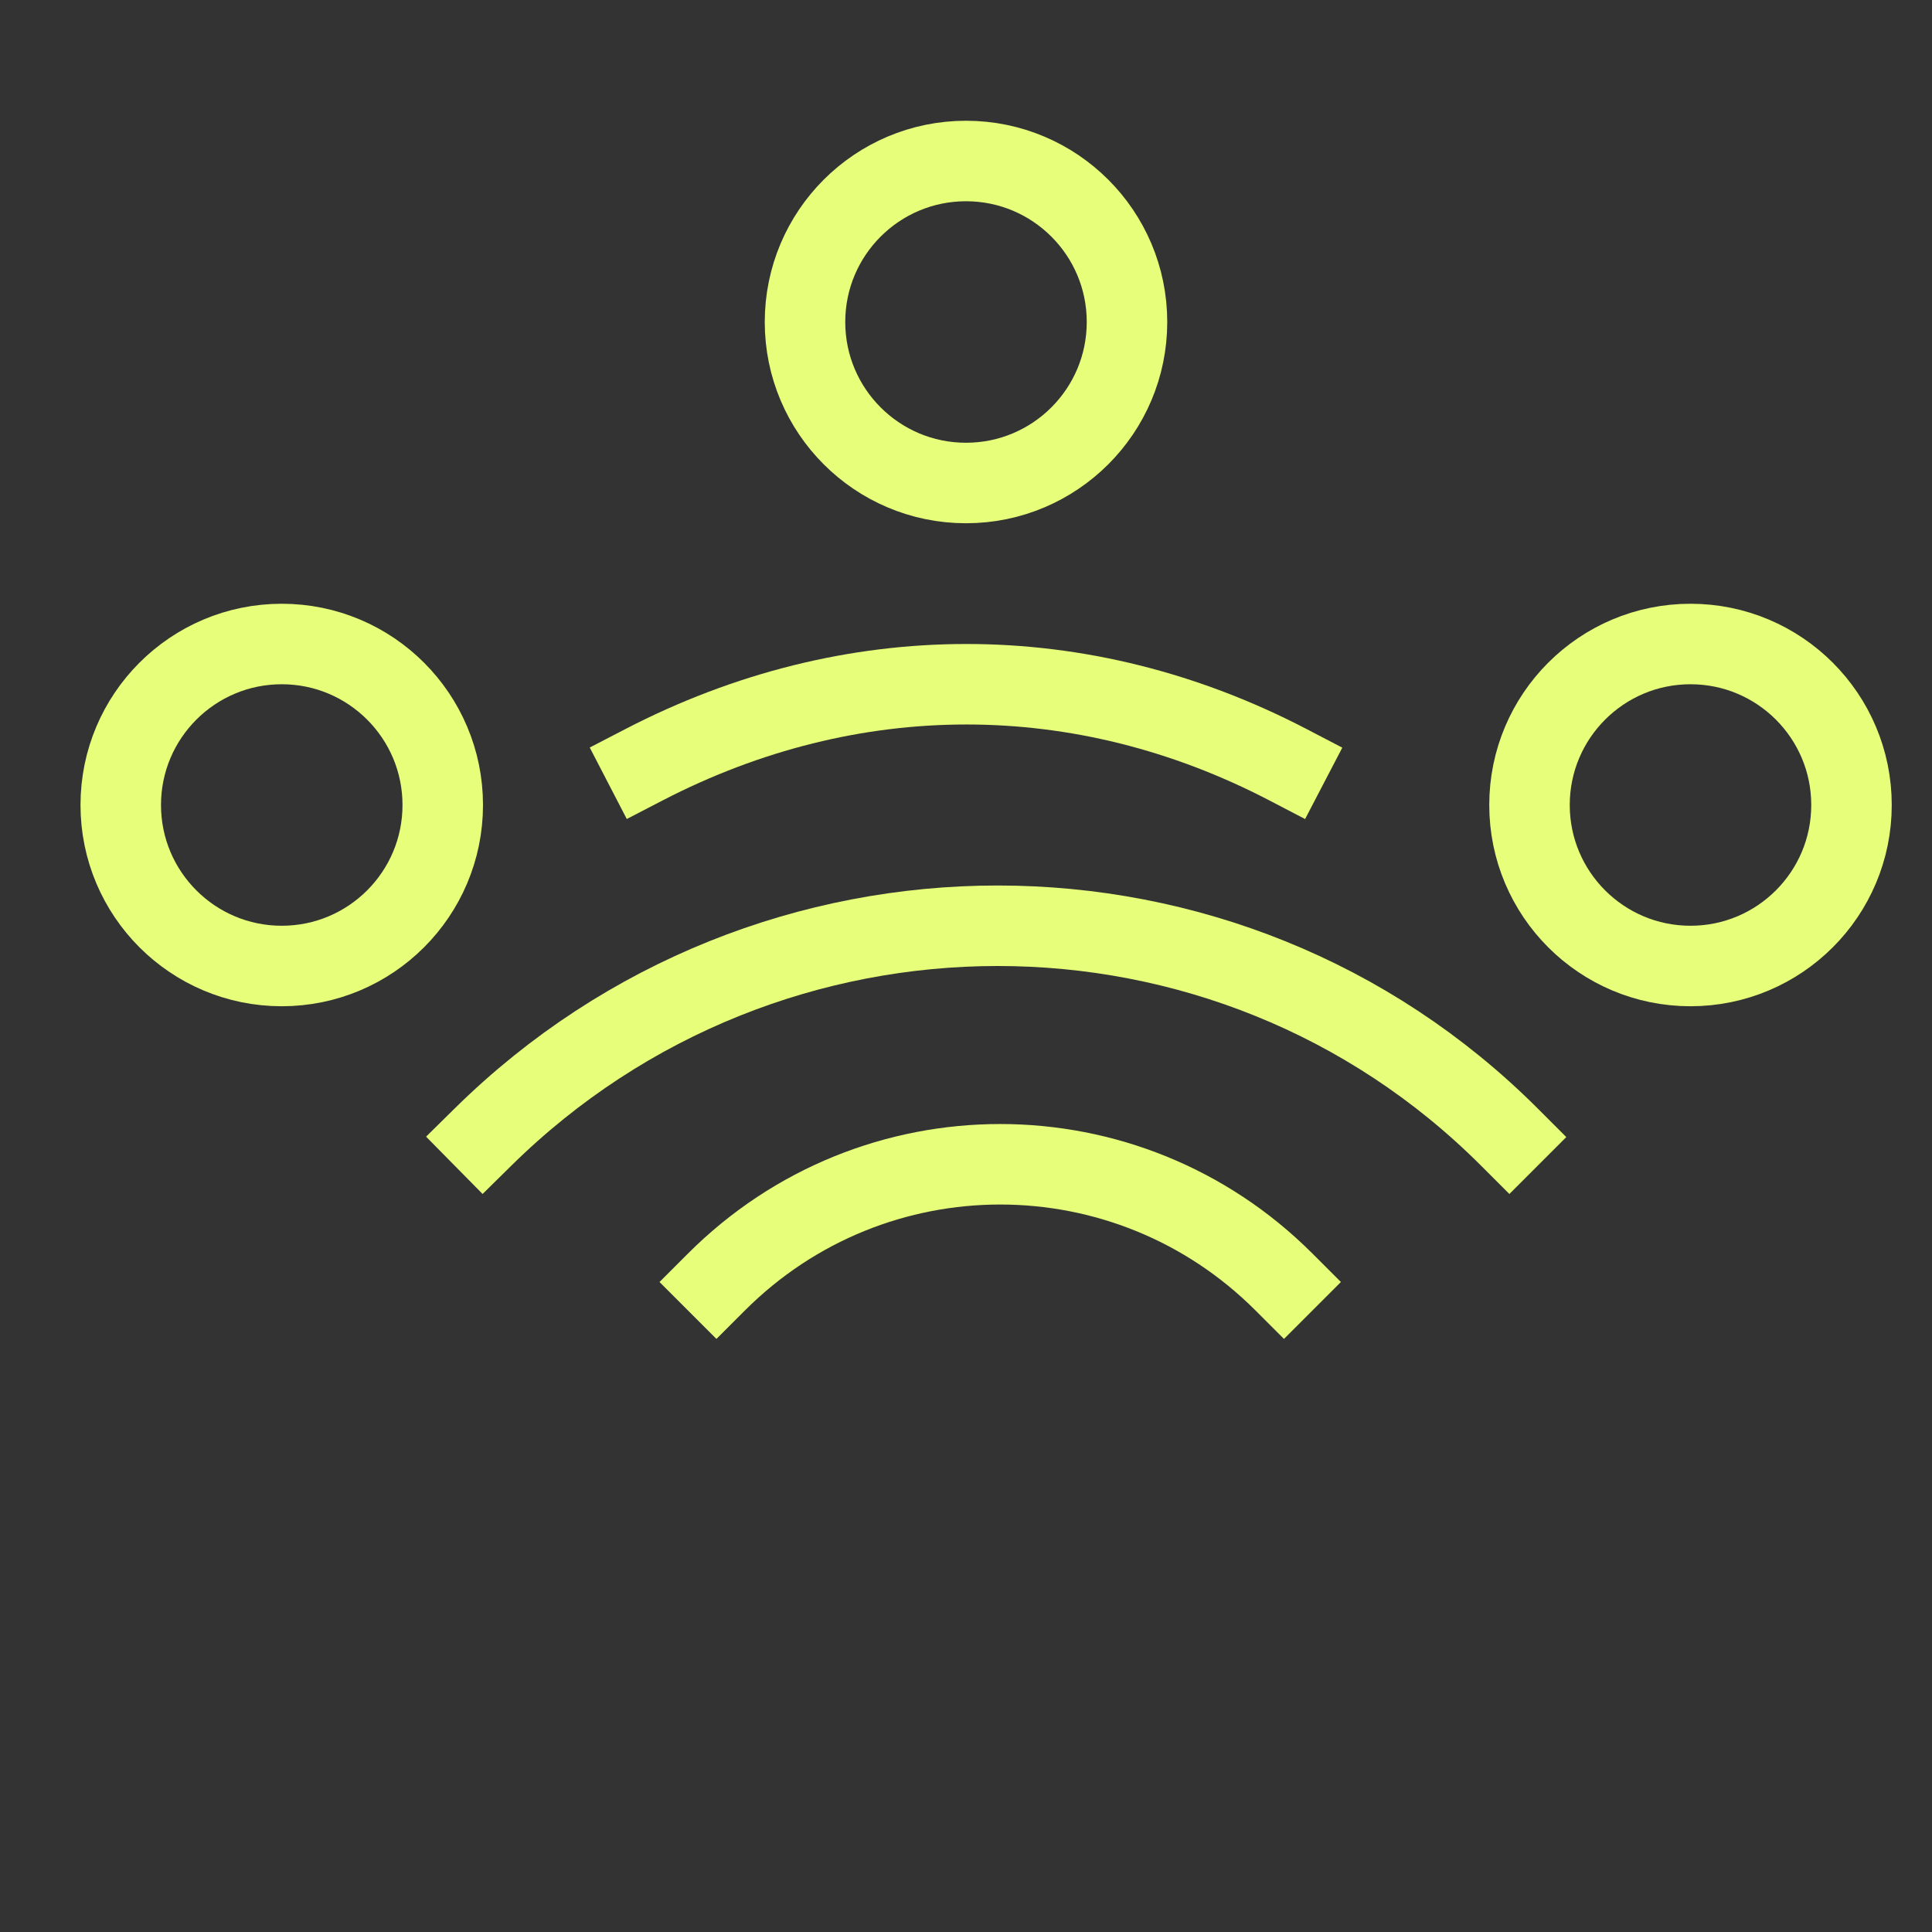
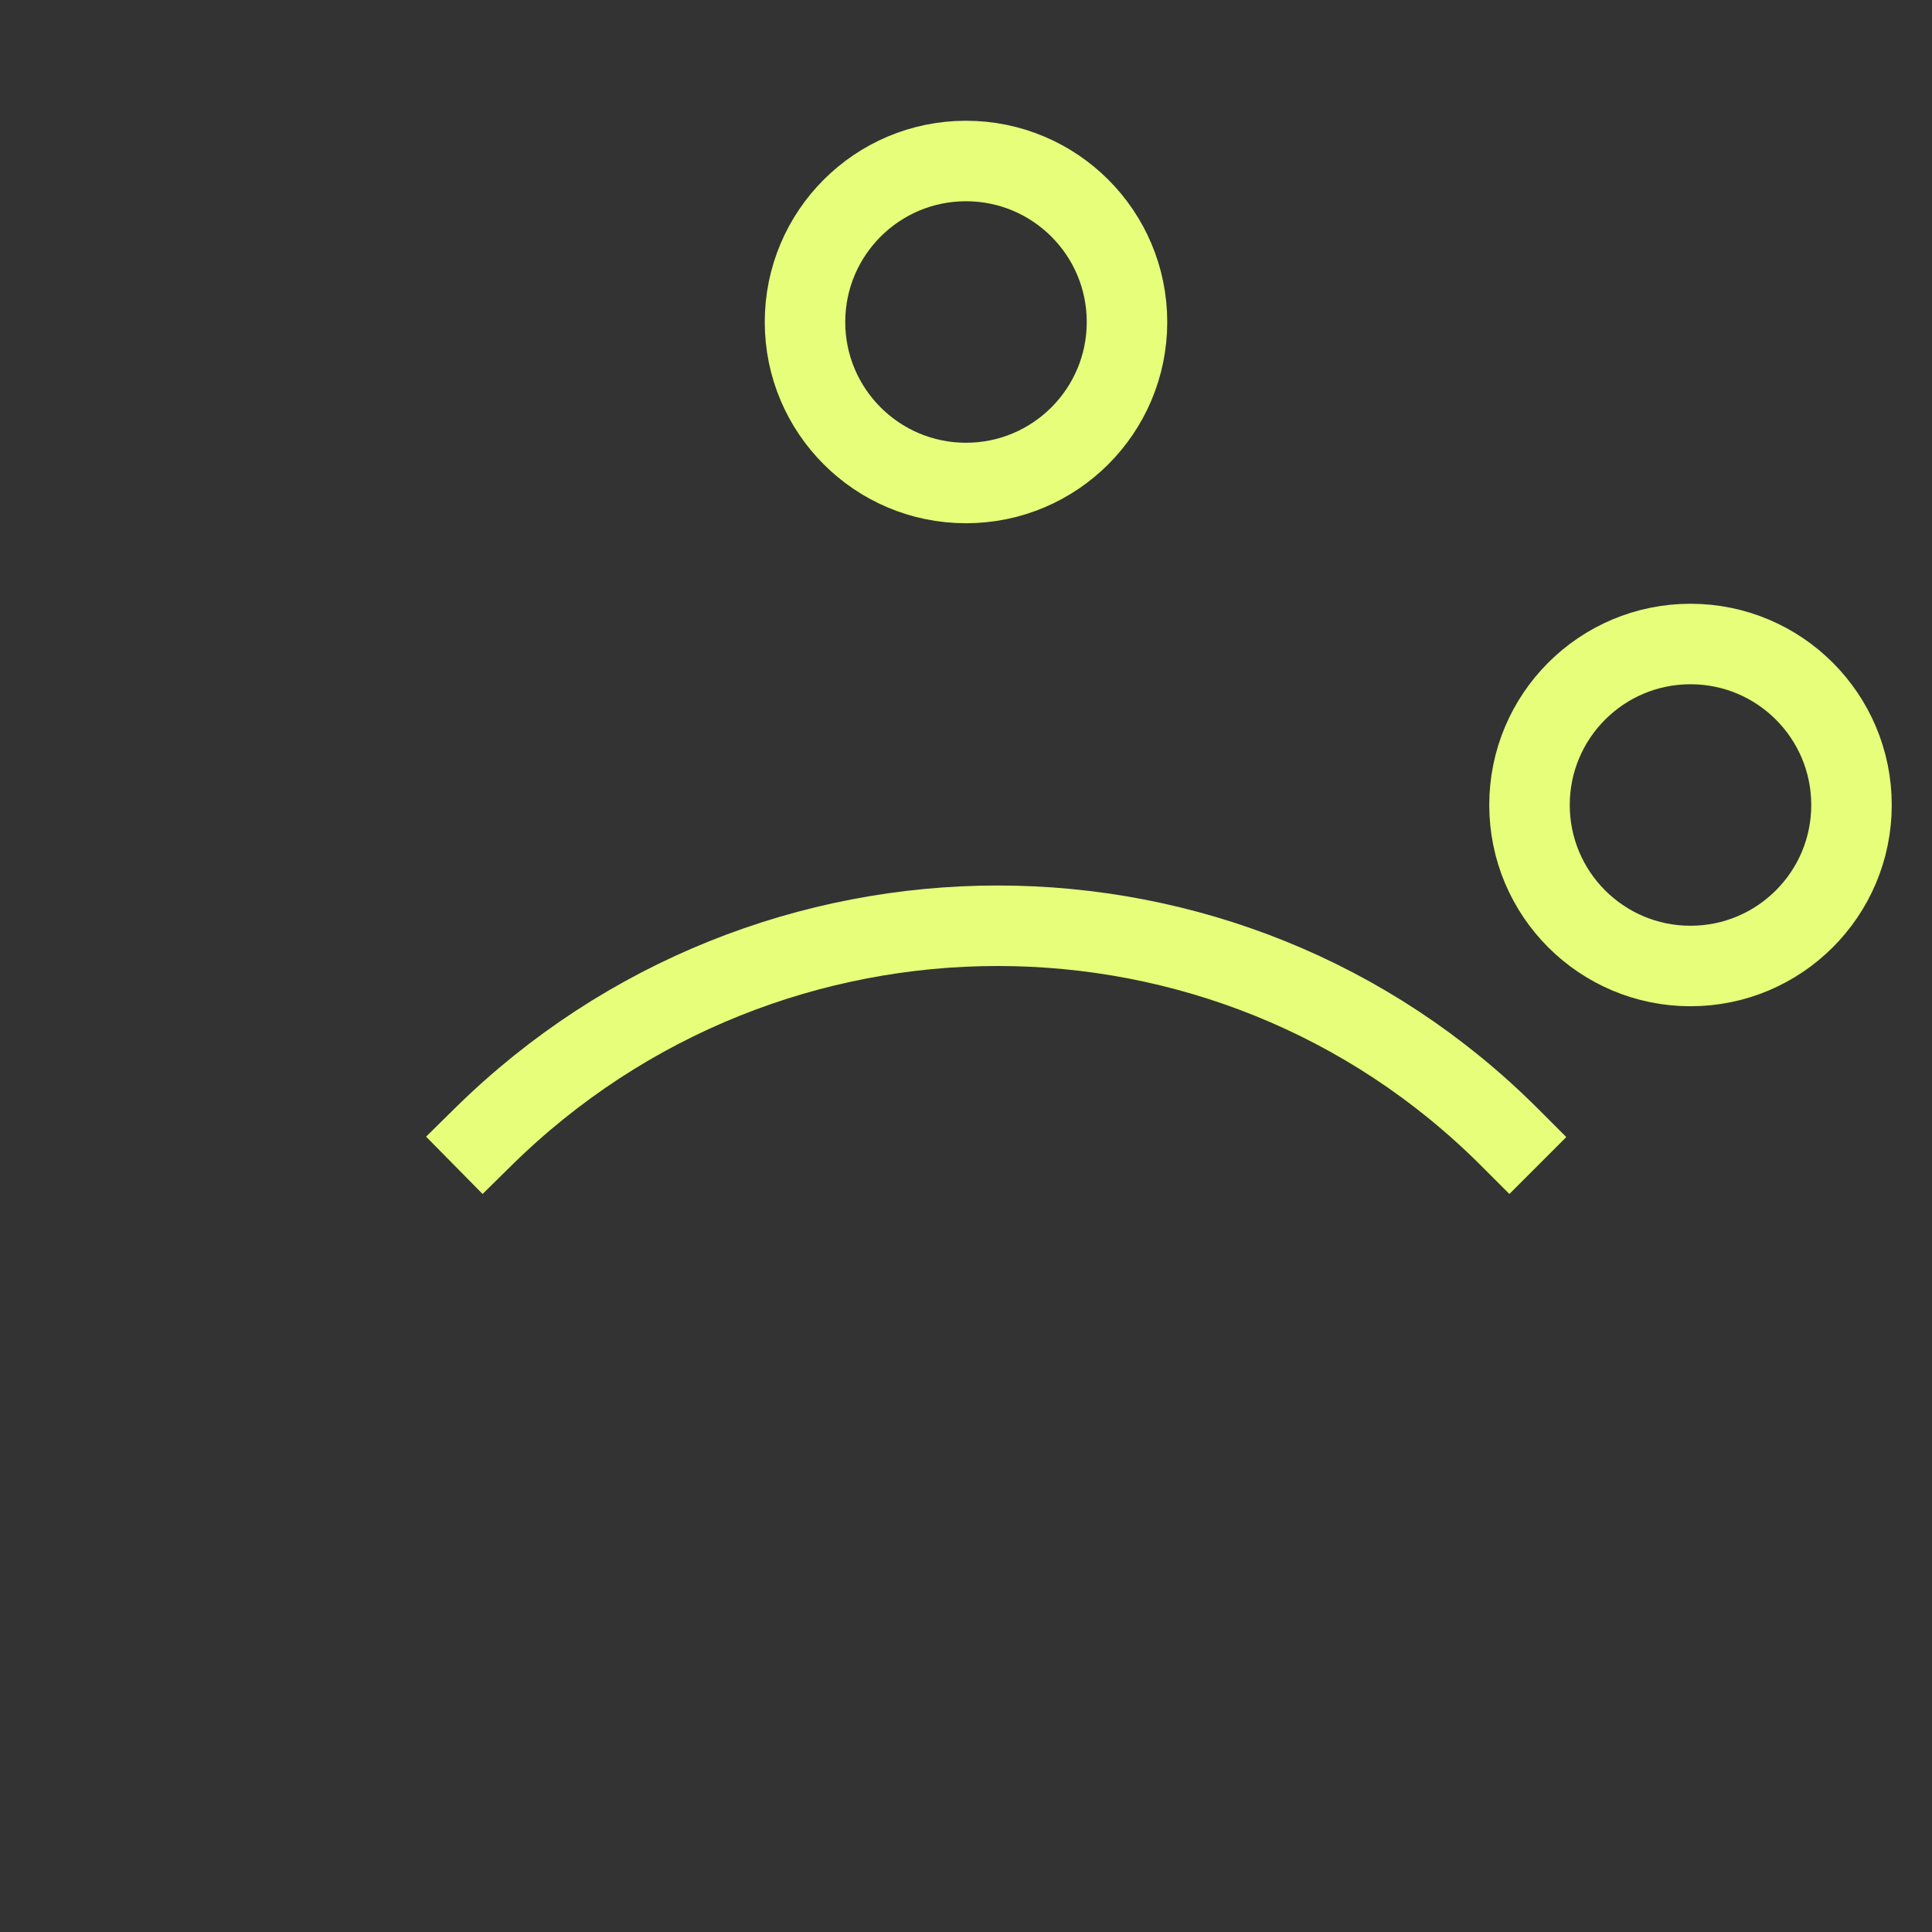
<svg xmlns="http://www.w3.org/2000/svg" width="48" height="48" viewBox="0 0 48 48" fill="none">
  <rect x="0" y="0" width="48" height="48" fill="#333333" stroke="none" />
-   <path d="M31.9 31.851C28 27.951 21.7 27.951 17.8 31.851" stroke="#E6FE79" stroke-width="2" stroke-miterlimit="10" stroke-linecap="square" />
  <path d="M37.5 28.25C30.5 21.25 19.1 21.25 12 28.25" stroke="#E6FE79" stroke-width="2" stroke-miterlimit="10" stroke-linecap="square" />
-   <path d="M16 19C21.148 16.333 26.881 16.333 32 19" stroke="#E6FE79" stroke-width="2" stroke-miterlimit="10" stroke-linecap="square" />
-   <path d="M7 24C9.209 24 11 22.209 11 20C11 17.791 9.209 16 7 16C4.791 16 3 17.791 3 20C3 22.209 4.791 24 7 24Z" stroke="#E6FE79" stroke-width="2" stroke-miterlimit="10" stroke-linecap="square" />
  <path d="M24 12C26.209 12 28 10.209 28 8C28 5.791 26.209 4 24 4C21.791 4 20 5.791 20 8C20 10.209 21.791 12 24 12Z" stroke="#E6FE79" stroke-width="2" stroke-miterlimit="10" stroke-linecap="square" />
  <path d="M42 24C44.209 24 46 22.209 46 20C46 17.791 44.209 16 42 16C39.791 16 38 17.791 38 20C38 22.209 39.791 24 42 24Z" stroke="#E6FE79" stroke-width="2" stroke-miterlimit="10" stroke-linecap="square" />
</svg>